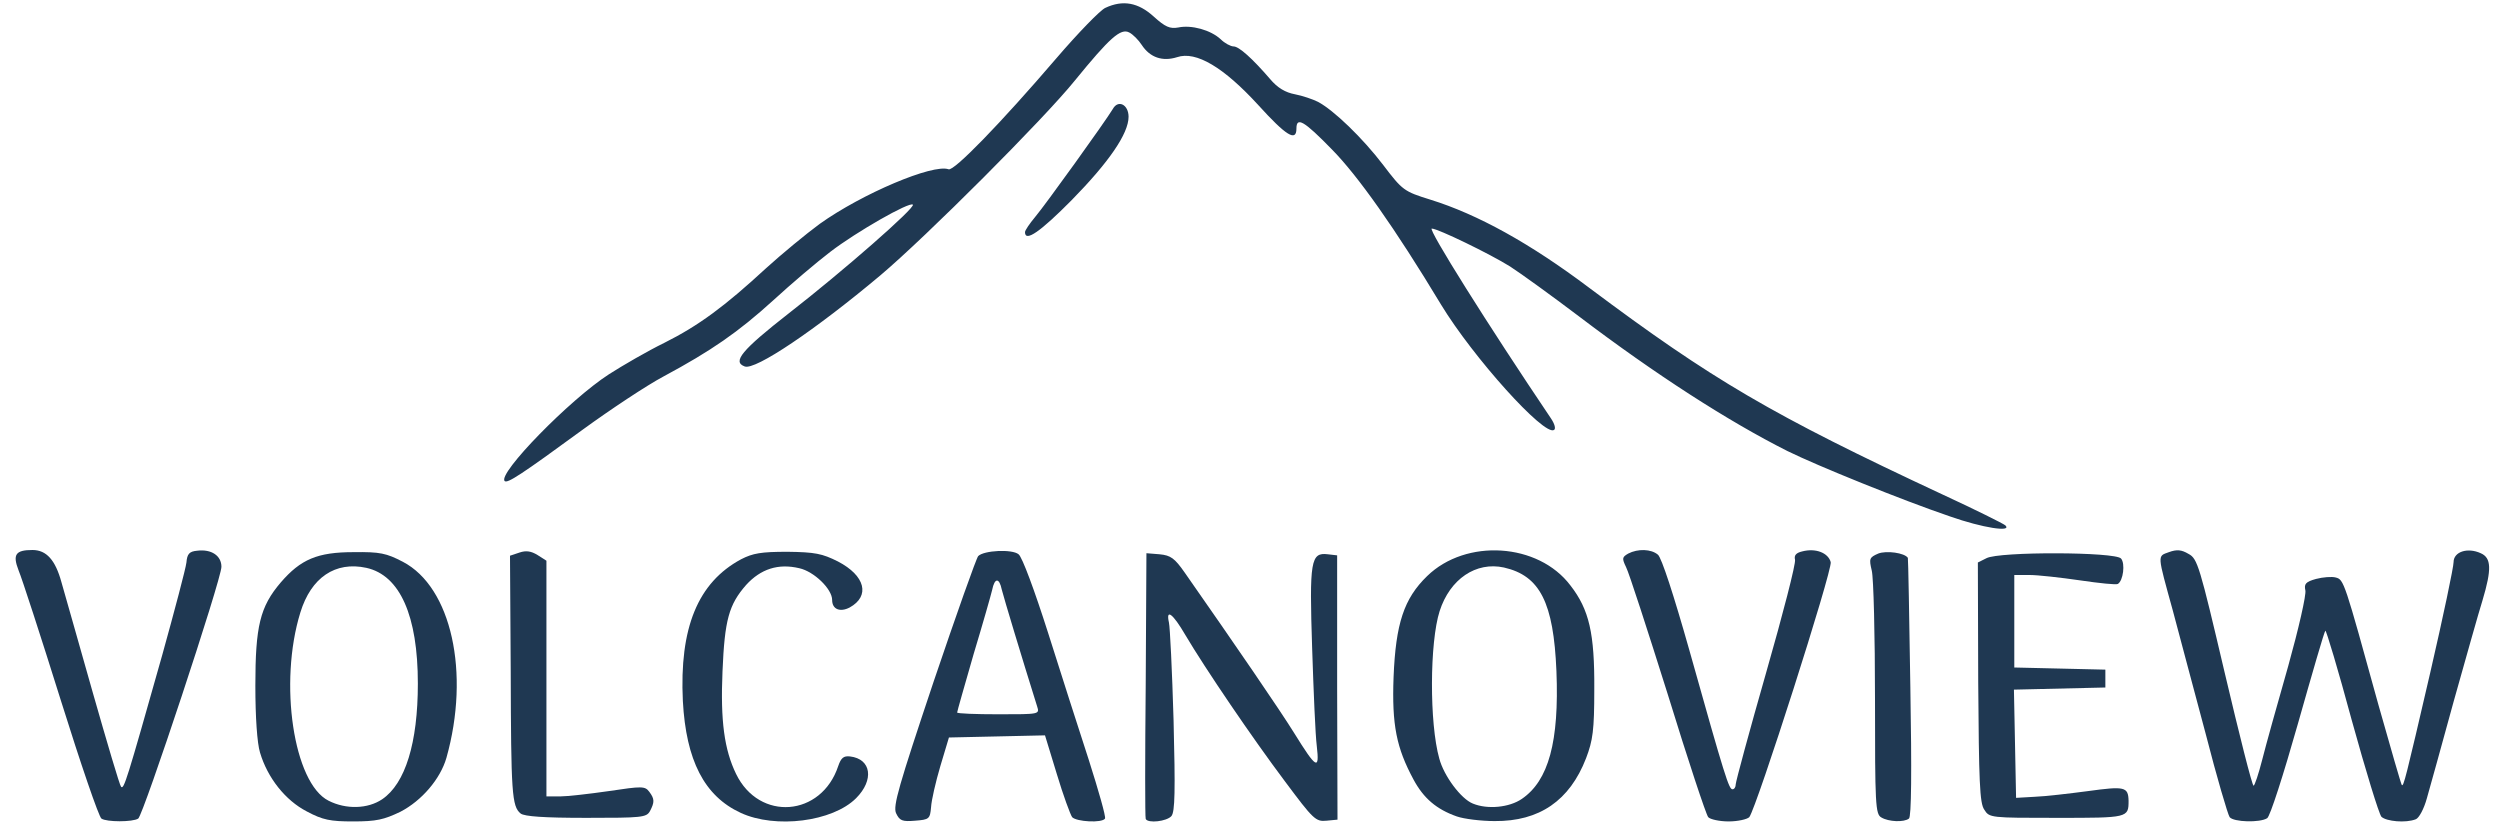
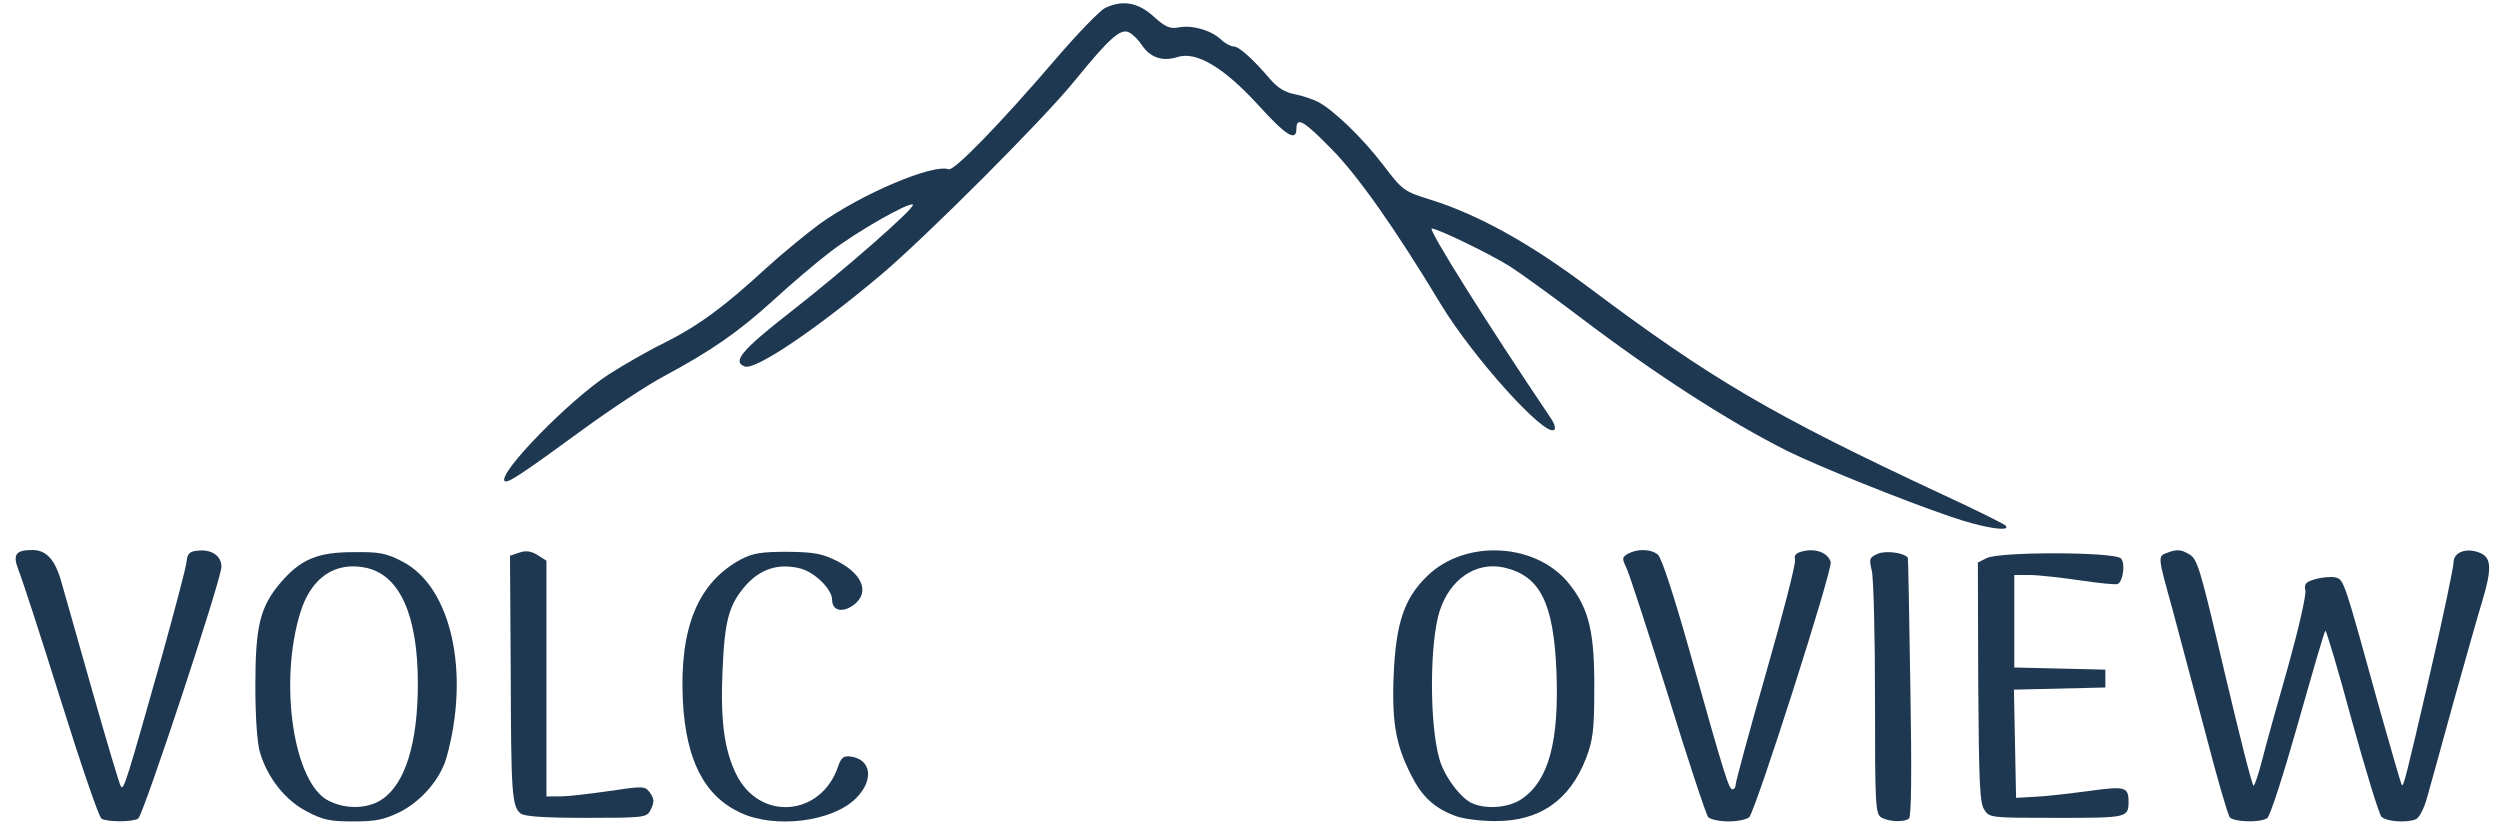
<svg xmlns="http://www.w3.org/2000/svg" version="1.0" width="700px" height="234px" viewBox="0 0 700 234" preserveAspectRatio="xMidYMid meet">
  <g fill="#1f3852">
    <path d="M28.4 229.2 c-0.7 -0.4 -5.8 -15.3 -11.4 -33.2 -5.6 -17.9 -10.9 -34.2 -11.8 -36.3 -1.7 -4.4 -0.9 -5.7 3.9 -5.7 3.9 0 6.4 2.8 8.1 9 0.9 3 4.8 17 8.8 31 4 14 7.5 25.9 7.9 26.3 0.8 0.8 1.5 -1.4 11.5 -36.8 3.5 -12.6 6.6 -24.3 6.8 -26 0.2 -2.4 0.8 -3.1 3 -3.3 4 -0.5 6.8 1.4 6.8 4.5 0 3.5 -21.9 69.6 -23.3 70.5 -1.5 1 -8.9 1 -10.3 0z" />
    <path d="M85.9 227.2 c-6 -3.1 -11 -9.4 -13.1 -16.5 -0.8 -2.6 -1.3 -9.9 -1.3 -18.7 0 -16.7 1.3 -22.1 7.1 -28.9 5.6 -6.5 10.3 -8.5 20.4 -8.5 7.4 -0.1 9.2 0.3 13.8 2.7 13.6 7.1 18.9 31.1 12.2 54.9 -1.7 5.9 -6.9 12 -12.9 15.1 -4.6 2.2 -6.7 2.7 -13.2 2.7 -6.4 0 -8.5 -0.4 -13 -2.8z m21.1 -3.4 c6.5 -4.4 10 -15.8 10 -32.4 0 -19 -5 -30.3 -14.4 -32.4 -8.7 -1.9 -15.5 2.7 -18.5 12.5 -6.1 19.7 -1.9 47.8 7.9 52.7 4.9 2.5 11 2.3 15 -0.4z" />
    <path d="M207.4 227.6 c-10.2 -4.7 -15.3 -14.7 -16.2 -31.3 -1 -20.5 4.2 -33.2 16.3 -39.7 3.3 -1.7 5.6 -2.1 13 -2.1 7.7 0.1 9.7 0.5 14.1 2.7 7.7 4 9.1 9.7 3.3 12.9 -2.7 1.4 -4.9 0.5 -4.9 -2.1 0 -3.1 -5.1 -8 -9.2 -8.9 -5.9 -1.4 -10.8 0.2 -14.9 4.7 -4.8 5.5 -6 9.7 -6.6 24.2 -0.6 13.8 0.5 21.9 3.8 28.7 6.5 13.4 23.9 12 28.6 -2.2 0.8 -2.3 1.5 -2.9 3.3 -2.7 6 0.7 6.8 6.6 1.7 11.7 -6.6 6.6 -22.6 8.6 -32.3 4.1z" />
-     <path d="M250.9 227.7 c-0.9 -2 0.7 -7.5 10.5 -36.8 6.4 -18.9 12 -34.7 12.5 -35.2 1.6 -1.6 9.5 -2 11.3 -0.5 1 0.7 4.5 10.2 8.2 21.8 3.6 11.3 8.7 27.4 11.5 35.9 2.7 8.5 4.8 15.8 4.5 16.3 -0.8 1.3 -8 0.9 -9.2 -0.4 -0.5 -0.7 -2.5 -6.1 -4.3 -12.1 l-3.3 -10.8 -13.4 0.3 -13.5 0.3 -2.4 8 c-1.3 4.4 -2.5 9.6 -2.6 11.5 -0.3 3.3 -0.5 3.5 -4.5 3.8 -3.6 0.3 -4.3 0 -5.3 -2.1z m39.5 -29.9 c-4.2 -13.4 -9.3 -30.3 -9.9 -32.7 -0.7 -3.4 -2 -3.4 -2.7 0.1 -0.3 1.3 -2.6 9.4 -5.2 18 -2.5 8.7 -4.6 16 -4.6 16.3 0 0.3 5.2 0.5 11.6 0.5 11.5 0 11.5 0 10.8 -2.2z" />
-     <path d="M320.8 229.3 c-0.2 -0.5 -0.2 -17.4 0 -37.6 l0.2 -36.8 3.7 0.3 c3.1 0.3 4.2 1.1 7 5.1 14.4 20.6 26.6 38.4 30.7 45 6.2 10 7.1 10.5 6.3 3.6 -0.4 -3 -0.9 -15.3 -1.3 -27.4 -0.8 -24.5 -0.4 -26.9 4.4 -26.3 l2.6 0.3 0 37 0.1 37 -3.1 0.3 c-3 0.3 -3.7 -0.4 -11.6 -11 -9.1 -12.1 -22.4 -31.7 -27.9 -41 -3.5 -6 -5.5 -7.5 -4.6 -3.5 0.3 1.2 0.9 13.6 1.3 27.4 0.5 19.7 0.4 25.6 -0.6 26.8 -1.3 1.5 -6.6 2.1 -7.2 0.8z" />
    <path d="M407.9 228.6 c-5.7 -2 -9.3 -5.1 -12.1 -10.3 -4.8 -8.9 -6.1 -15.3 -5.6 -28.7 0.6 -15 2.9 -22 9.4 -28.3 10.9 -10.6 31.1 -9.3 40.1 2.6 5.3 6.8 6.8 13.5 6.7 29.1 0 11.5 -0.4 14.3 -2.3 19.3 -4.6 11.9 -13.1 17.7 -25.6 17.6 -3.8 0 -8.6 -0.6 -10.6 -1.3z m18.2 -4.9 c7.5 -5.1 10.5 -16 9.7 -35.8 -0.8 -19.2 -4.6 -26.7 -14.7 -29 -7.8 -1.7 -15.1 3.2 -18 12.2 -2.8 8.7 -2.9 31.4 -0.1 41.3 1.3 4.9 6.1 11.3 9.4 12.6 4.1 1.7 10.2 1.1 13.7 -1.3z" />
    <path d="M478.3 228.8 c-0.6 -0.7 -5.7 -16.1 -11.3 -34.3 -5.7 -18.1 -10.9 -34.2 -11.7 -35.7 -1.2 -2.5 -1.1 -2.8 0.6 -3.8 2.7 -1.4 6.4 -1.3 8.3 0.3 1 0.7 4.5 11.5 8.8 26.7 10.1 36 11.1 39 12.1 39 0.5 0 0.9 -0.6 0.9 -1.4 0 -0.7 3.8 -14.8 8.5 -31.2 4.7 -16.4 8.4 -30.7 8.1 -31.7 -0.3 -1.2 0.3 -1.9 2 -2.3 3.8 -1 7.3 0.4 8 3 0.5 2.3 -20.7 68.6 -22.8 71.4 -0.6 0.6 -3.2 1.2 -5.8 1.2 -2.6 0 -5.2 -0.6 -5.7 -1.2z" />
    <path d="M526.8 228.9 c-1.7 -0.9 -1.8 -3.6 -1.8 -33.2 0 -17.7 -0.4 -33.9 -0.9 -35.9 -0.8 -3.4 -0.7 -3.7 1.8 -4.8 2.3 -0.9 7.4 -0.2 8.3 1.2 0.1 0.2 0.4 16.5 0.7 36.3 0.4 23.5 0.3 36.3 -0.4 36.7 -1.4 1.1 -5.7 0.9 -7.7 -0.3z" />
    <path d="M624.3 228.8 c-0.5 -0.7 -3.6 -11.2 -6.7 -23.3 -3.2 -12.1 -7.4 -27.6 -9.2 -34.5 -4.4 -16 -4.4 -15.2 -1.1 -16.4 2.2 -0.8 3.5 -0.7 5.5 0.5 2.5 1.3 3.1 3.4 10.1 33.2 4.1 17.4 7.7 31.7 8.1 31.7 0.3 0 1.4 -3.3 2.4 -7.2 1 -4 4.3 -15.8 7.3 -26.3 2.9 -10.4 5.1 -20 4.8 -21.2 -0.4 -1.8 0.1 -2.4 3 -3.2 1.9 -0.5 4.4 -0.7 5.5 -0.4 2.3 0.6 2.4 1 12 35.8 3.4 12 6.3 22.1 6.5 22.3 0.5 0.5 1 -1.4 8 -31.6 3.6 -15.6 6.5 -29.4 6.5 -30.8 0 -2.9 3.9 -4.2 7.6 -2.5 3 1.3 3.1 4.5 0.5 13.2 -1.1 3.5 -4.7 16.3 -8.1 28.4 -3.3 12.1 -6.7 24.3 -7.5 27.1 -0.8 2.9 -2.2 5.5 -3.1 5.8 -2.8 1.1 -8.2 0.6 -9.6 -0.7 -0.7 -0.8 -4.4 -12.9 -8.3 -27 -3.8 -14.1 -7.2 -25.4 -7.4 -25.1 -0.3 0.2 -3.7 12 -7.7 26.1 -4 14.1 -7.8 26 -8.6 26.4 -2 1.3 -9.4 1.1 -10.5 -0.3z" />
    <path d="M145.8 227.8 c-2.5 -2 -2.7 -5.7 -2.8 -40 l-0.2 -32.2 2.7 -0.9 c1.8 -0.6 3.2 -0.4 5 0.7 l2.5 1.6 0 33 0 33 3.8 0 c2 0 8.2 -0.7 13.7 -1.5 9.3 -1.4 10.1 -1.4 11.3 0.2 1.5 2 1.5 2.9 0.2 5.4 -1 1.8 -2.3 1.9 -17.8 1.9 -12 0 -17.3 -0.4 -18.4 -1.2z" />
    <path d="M555.6 226.7 c-1.3 -1.8 -1.5 -7.9 -1.7 -35.7 l-0.1 -33.5 2.4 -1.2 c3.5 -1.9 36.2 -1.8 37.7 0.1 1.2 1.4 0.6 6.2 -0.9 7.1 -0.4 0.3 -5.2 -0.2 -10.6 -1 -5.5 -0.8 -11.8 -1.5 -14.1 -1.5 l-4.3 0 0 13 0 12.9 12.8 0.3 12.7 0.3 0 2.5 0 2.5 -12.8 0.3 -12.8 0.3 0.3 15.1 0.3 15.2 5.2 -0.3 c2.9 -0.1 9.7 -0.9 15 -1.6 10.2 -1.4 11.2 -1.2 11.3 2.7 0 4.8 -0.1 4.8 -20.1 4.8 -18.5 0 -18.9 0 -20.3 -2.3z" />
    <path d="M546 144.6 c-13.5 -4.6 -37.2 -14.2 -45.5 -18.3 -16.5 -8.3 -36.9 -21.4 -58.5 -37.8 -7.4 -5.6 -16.1 -11.9 -19.2 -13.9 -5.6 -3.5 -20.2 -10.6 -21.9 -10.6 -1.2 0 15.6 26.8 33.4 53.2 1 1.5 1.4 2.9 0.8 3.2 -2.8 1.7 -22.6 -20.3 -31.6 -35.1 -12.9 -21.4 -23.3 -36.1 -30.6 -43.5 -7.8 -8 -9.9 -9.2 -9.9 -5.8 0 3.8 -2.9 2 -10.7 -6.6 -9.6 -10.5 -17.4 -15.2 -22.7 -13.4 -4.1 1.3 -7.6 0.1 -9.9 -3.4 -0.9 -1.4 -2.5 -3 -3.5 -3.5 -2.4 -1.3 -5.5 1.5 -15.2 13.4 -8.6 10.7 -41.8 43.9 -54.5 54.6 -18.1 15.2 -35.1 26.7 -38 25.5 -3.5 -1.3 -0.9 -4.5 12.4 -14.9 15.3 -11.9 35.5 -29.6 34.7 -30.4 -0.9 -0.9 -15.8 7.6 -23.1 13.2 -3.8 2.9 -11 9 -16 13.6 -9.8 8.9 -17.3 14.1 -30.7 21.3 -4.7 2.5 -14.8 9.2 -22.5 14.8 -17.5 12.8 -21.2 15.2 -22 14.5 -2 -2.1 18.2 -22.8 29.2 -29.9 3.9 -2.5 10.8 -6.5 15.5 -8.8 9.6 -4.8 16.9 -10.2 28.5 -20.9 4.4 -4 11.2 -9.6 15 -12.4 11.9 -8.5 31.8 -16.9 36.1 -15.3 1.5 0.6 14.6 -12.9 30.2 -31.1 6.1 -7.1 12.3 -13.5 13.7 -14.1 4.9 -2.3 9.2 -1.5 13.5 2.4 3.3 3 4.6 3.5 6.9 3.1 3.7 -0.8 9.1 0.7 11.9 3.3 1.1 1.1 2.8 2 3.6 2 1.5 0 5.2 3.3 10.2 9.1 2.1 2.5 4.3 3.8 7 4.3 2.1 0.4 5 1.4 6.4 2.1 4.4 2.3 12.5 10.1 18.3 17.7 5.4 7.1 5.8 7.4 13.2 9.7 13.2 4.1 27.9 12.2 44.5 24.7 34.5 25.8 51 35.5 99 57.9 9.1 4.2 16.9 8.1 17.5 8.6 2 2 -6.4 0.7 -15.5 -2.5z" />
-     <path d="M287 65 c0 -0.5 1.3 -2.4 2.8 -4.2 2.8 -3.3 19.7 -26.8 21.8 -30.3 1.5 -2.7 4.4 -1.2 4.4 2.2 0 4.7 -5.5 12.7 -15.9 23.3 -8.8 8.9 -13.1 11.9 -13.1 9z" />
  </g>
</svg>